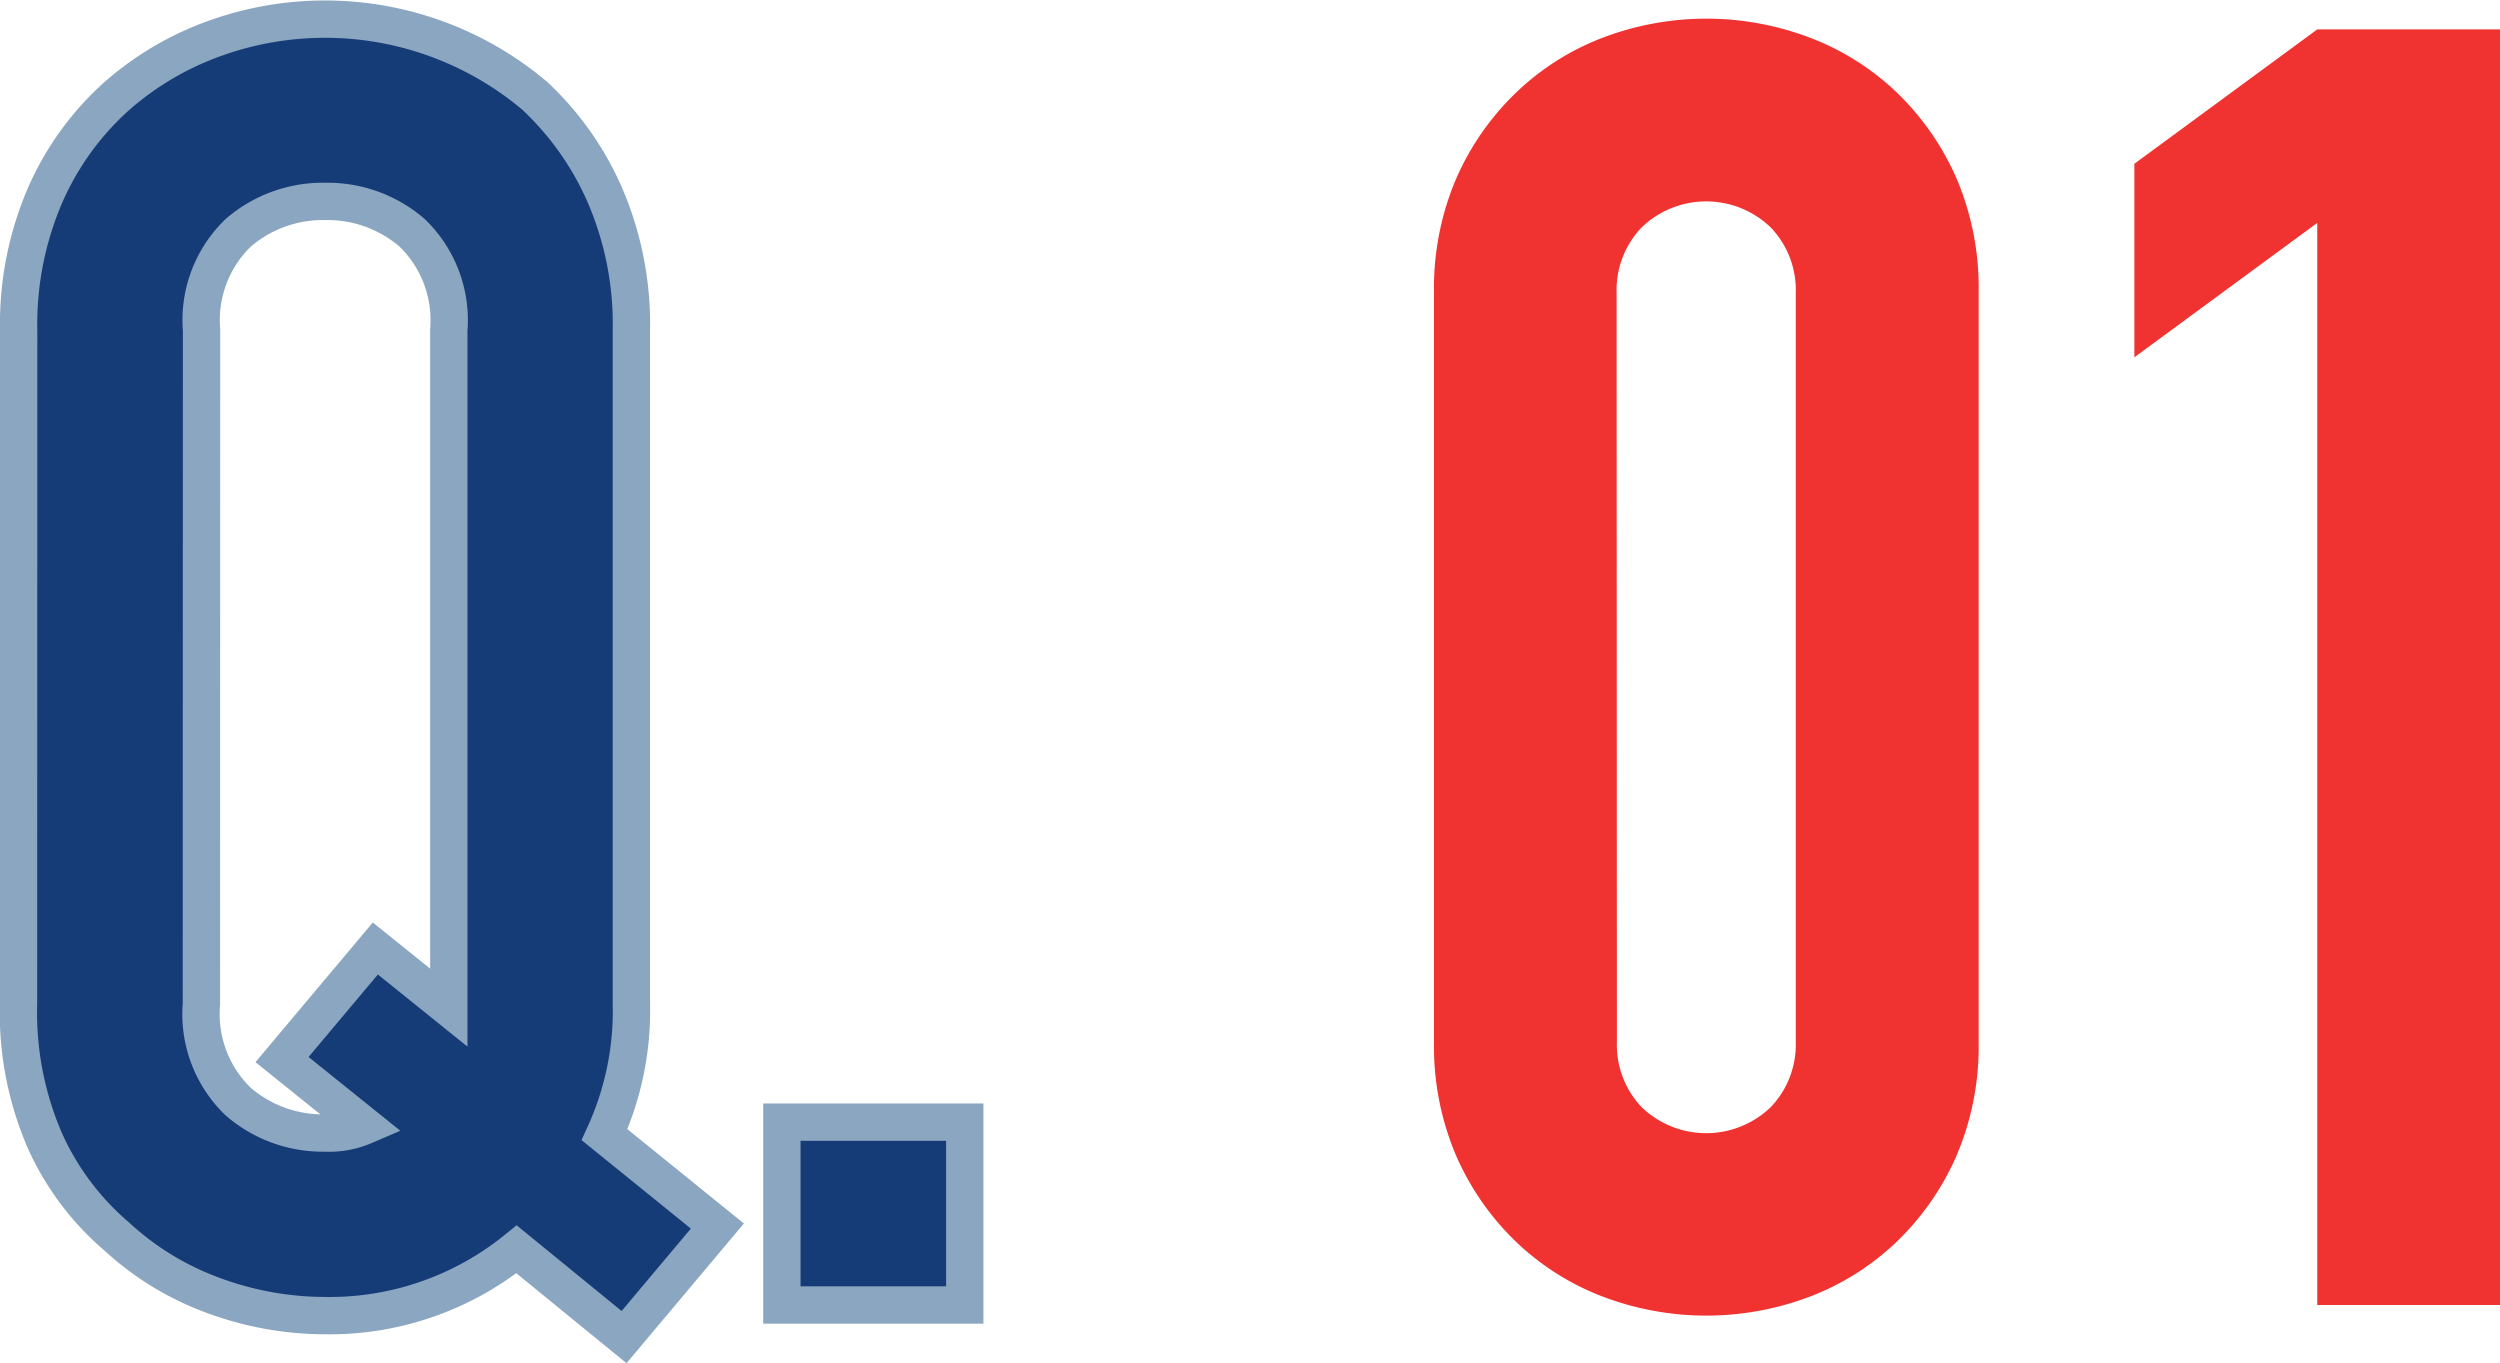
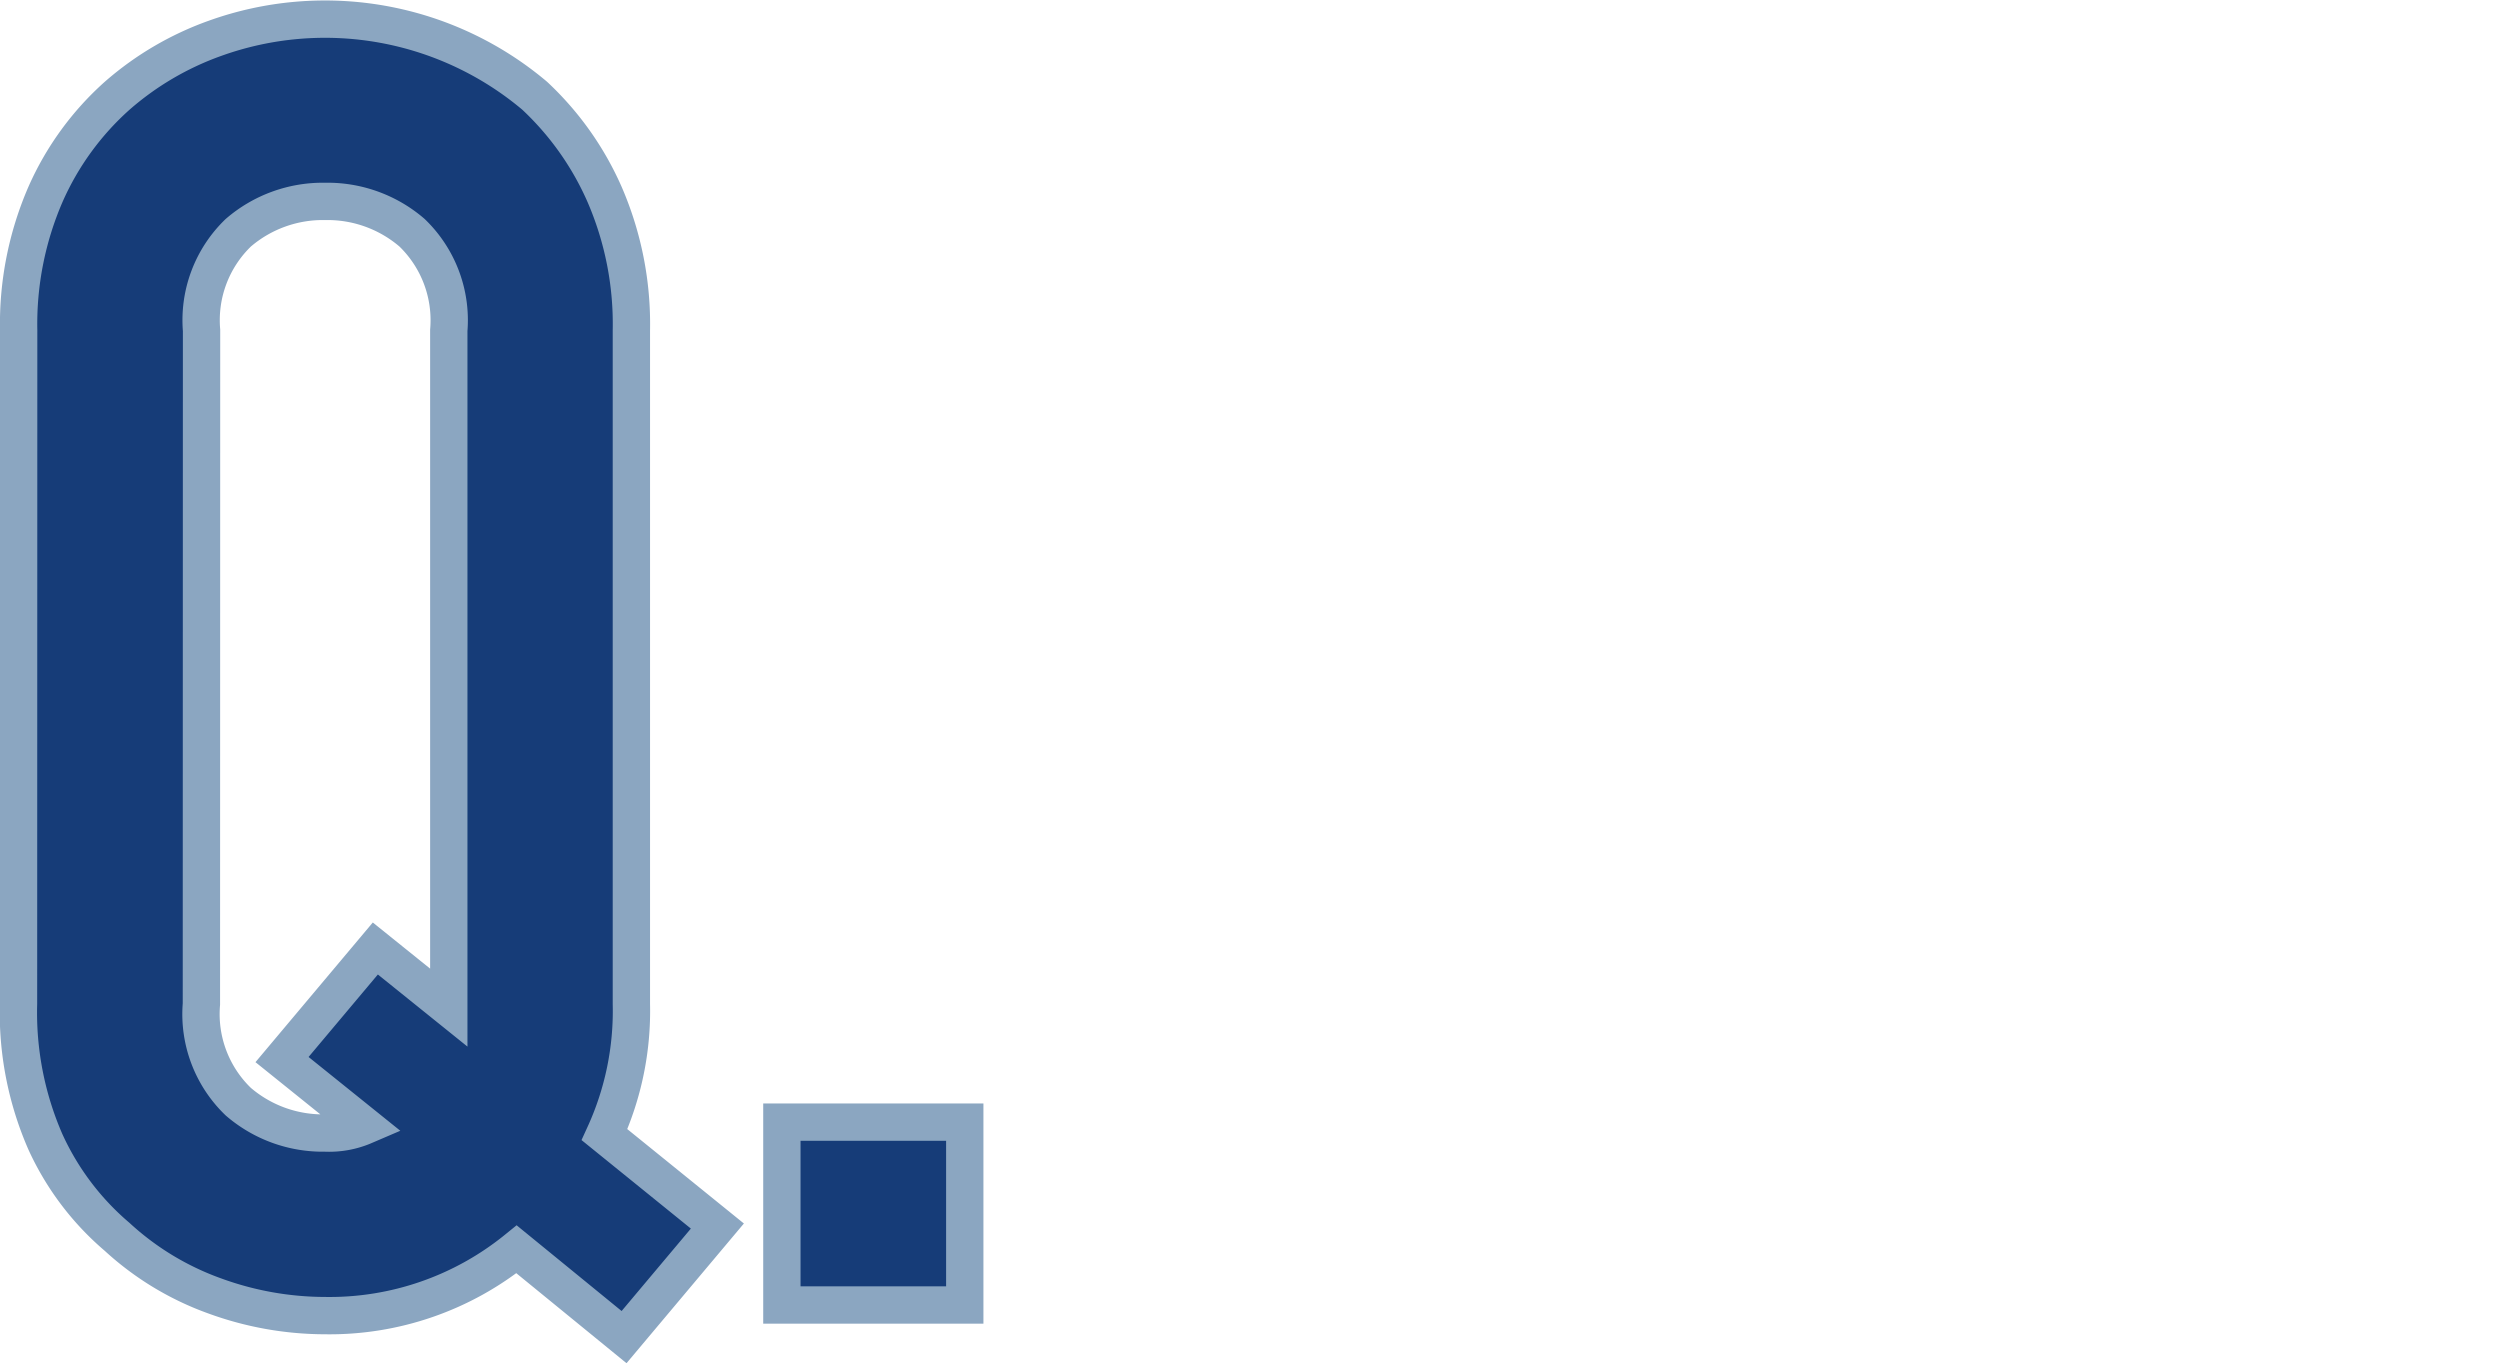
<svg xmlns="http://www.w3.org/2000/svg" width="66.98" height="36.528" viewBox="0 0 66.98 36.528">
  <g id="グループ_7090" data-name="グループ 7090" transform="translate(-299.516 -2337.036)">
    <g id="グループ_7088" data-name="グループ 7088">
-       <path id="パス_25350" data-name="パス 25350" d="M39.936,6.88a7.465,7.465,0,0,1,.6-3.072,7.188,7.188,0,0,1,1.608-2.3A6.918,6.918,0,0,1,44.472.04a7.809,7.809,0,0,1,5.52,0A6.918,6.918,0,0,1,52.32,1.5a7.188,7.188,0,0,1,1.608,2.3,7.465,7.465,0,0,1,.6,3.072V26.944a7.464,7.464,0,0,1-.6,3.072,7.188,7.188,0,0,1-1.608,2.3,6.918,6.918,0,0,1-2.328,1.464,7.809,7.809,0,0,1-5.52,0,6.918,6.918,0,0,1-2.328-1.464,7.188,7.188,0,0,1-1.608-2.3,7.464,7.464,0,0,1-.6-3.072Zm4.9,20.064A2.421,2.421,0,0,0,45.5,28.7a2.493,2.493,0,0,0,3.456,0,2.421,2.421,0,0,0,.672-1.752V6.88a2.421,2.421,0,0,0-.672-1.752,2.493,2.493,0,0,0-3.456,0,2.421,2.421,0,0,0-.672,1.752ZM63.6,34V5.008l-4.9,3.6V3.424l4.9-3.6h4.9V34Z" transform="translate(298 2338)" fill="#f03230" />
-     </g>
+       </g>
    <path id="パス_25345" data-name="パス 25345" d="M6.912,25.936A3.254,3.254,0,0,0,7.9,28.552a3.471,3.471,0,0,0,2.328.84A2.394,2.394,0,0,0,11.28,29.2L9.072,27.424l2.5-2.976,1.968,1.584V7.888a3.254,3.254,0,0,0-.984-2.616,3.471,3.471,0,0,0-2.328-.84,3.471,3.471,0,0,0-2.328.84,3.254,3.254,0,0,0-.984,2.616ZM2.016,7.888a8.732,8.732,0,0,1,.72-3.648A7.709,7.709,0,0,1,4.656,1.6,8.117,8.117,0,0,1,7.272.064,8.713,8.713,0,0,1,15.84,1.6a8.037,8.037,0,0,1,1.872,2.64,8.732,8.732,0,0,1,.72,3.648V25.936a7.965,7.965,0,0,1-.72,3.5l3.024,2.448-2.5,2.976-2.88-2.352a7.954,7.954,0,0,1-5.136,1.776,8.646,8.646,0,0,1-2.952-.528,7.7,7.7,0,0,1-2.616-1.584,7.328,7.328,0,0,1-1.92-2.544,8.652,8.652,0,0,1-.72-3.7ZM22.464,34V29.1h4.9V34Z" transform="translate(298 2338)" fill="#163c78" stroke="#8ba6c1" stroke-width="1" />
  </g>
</svg>